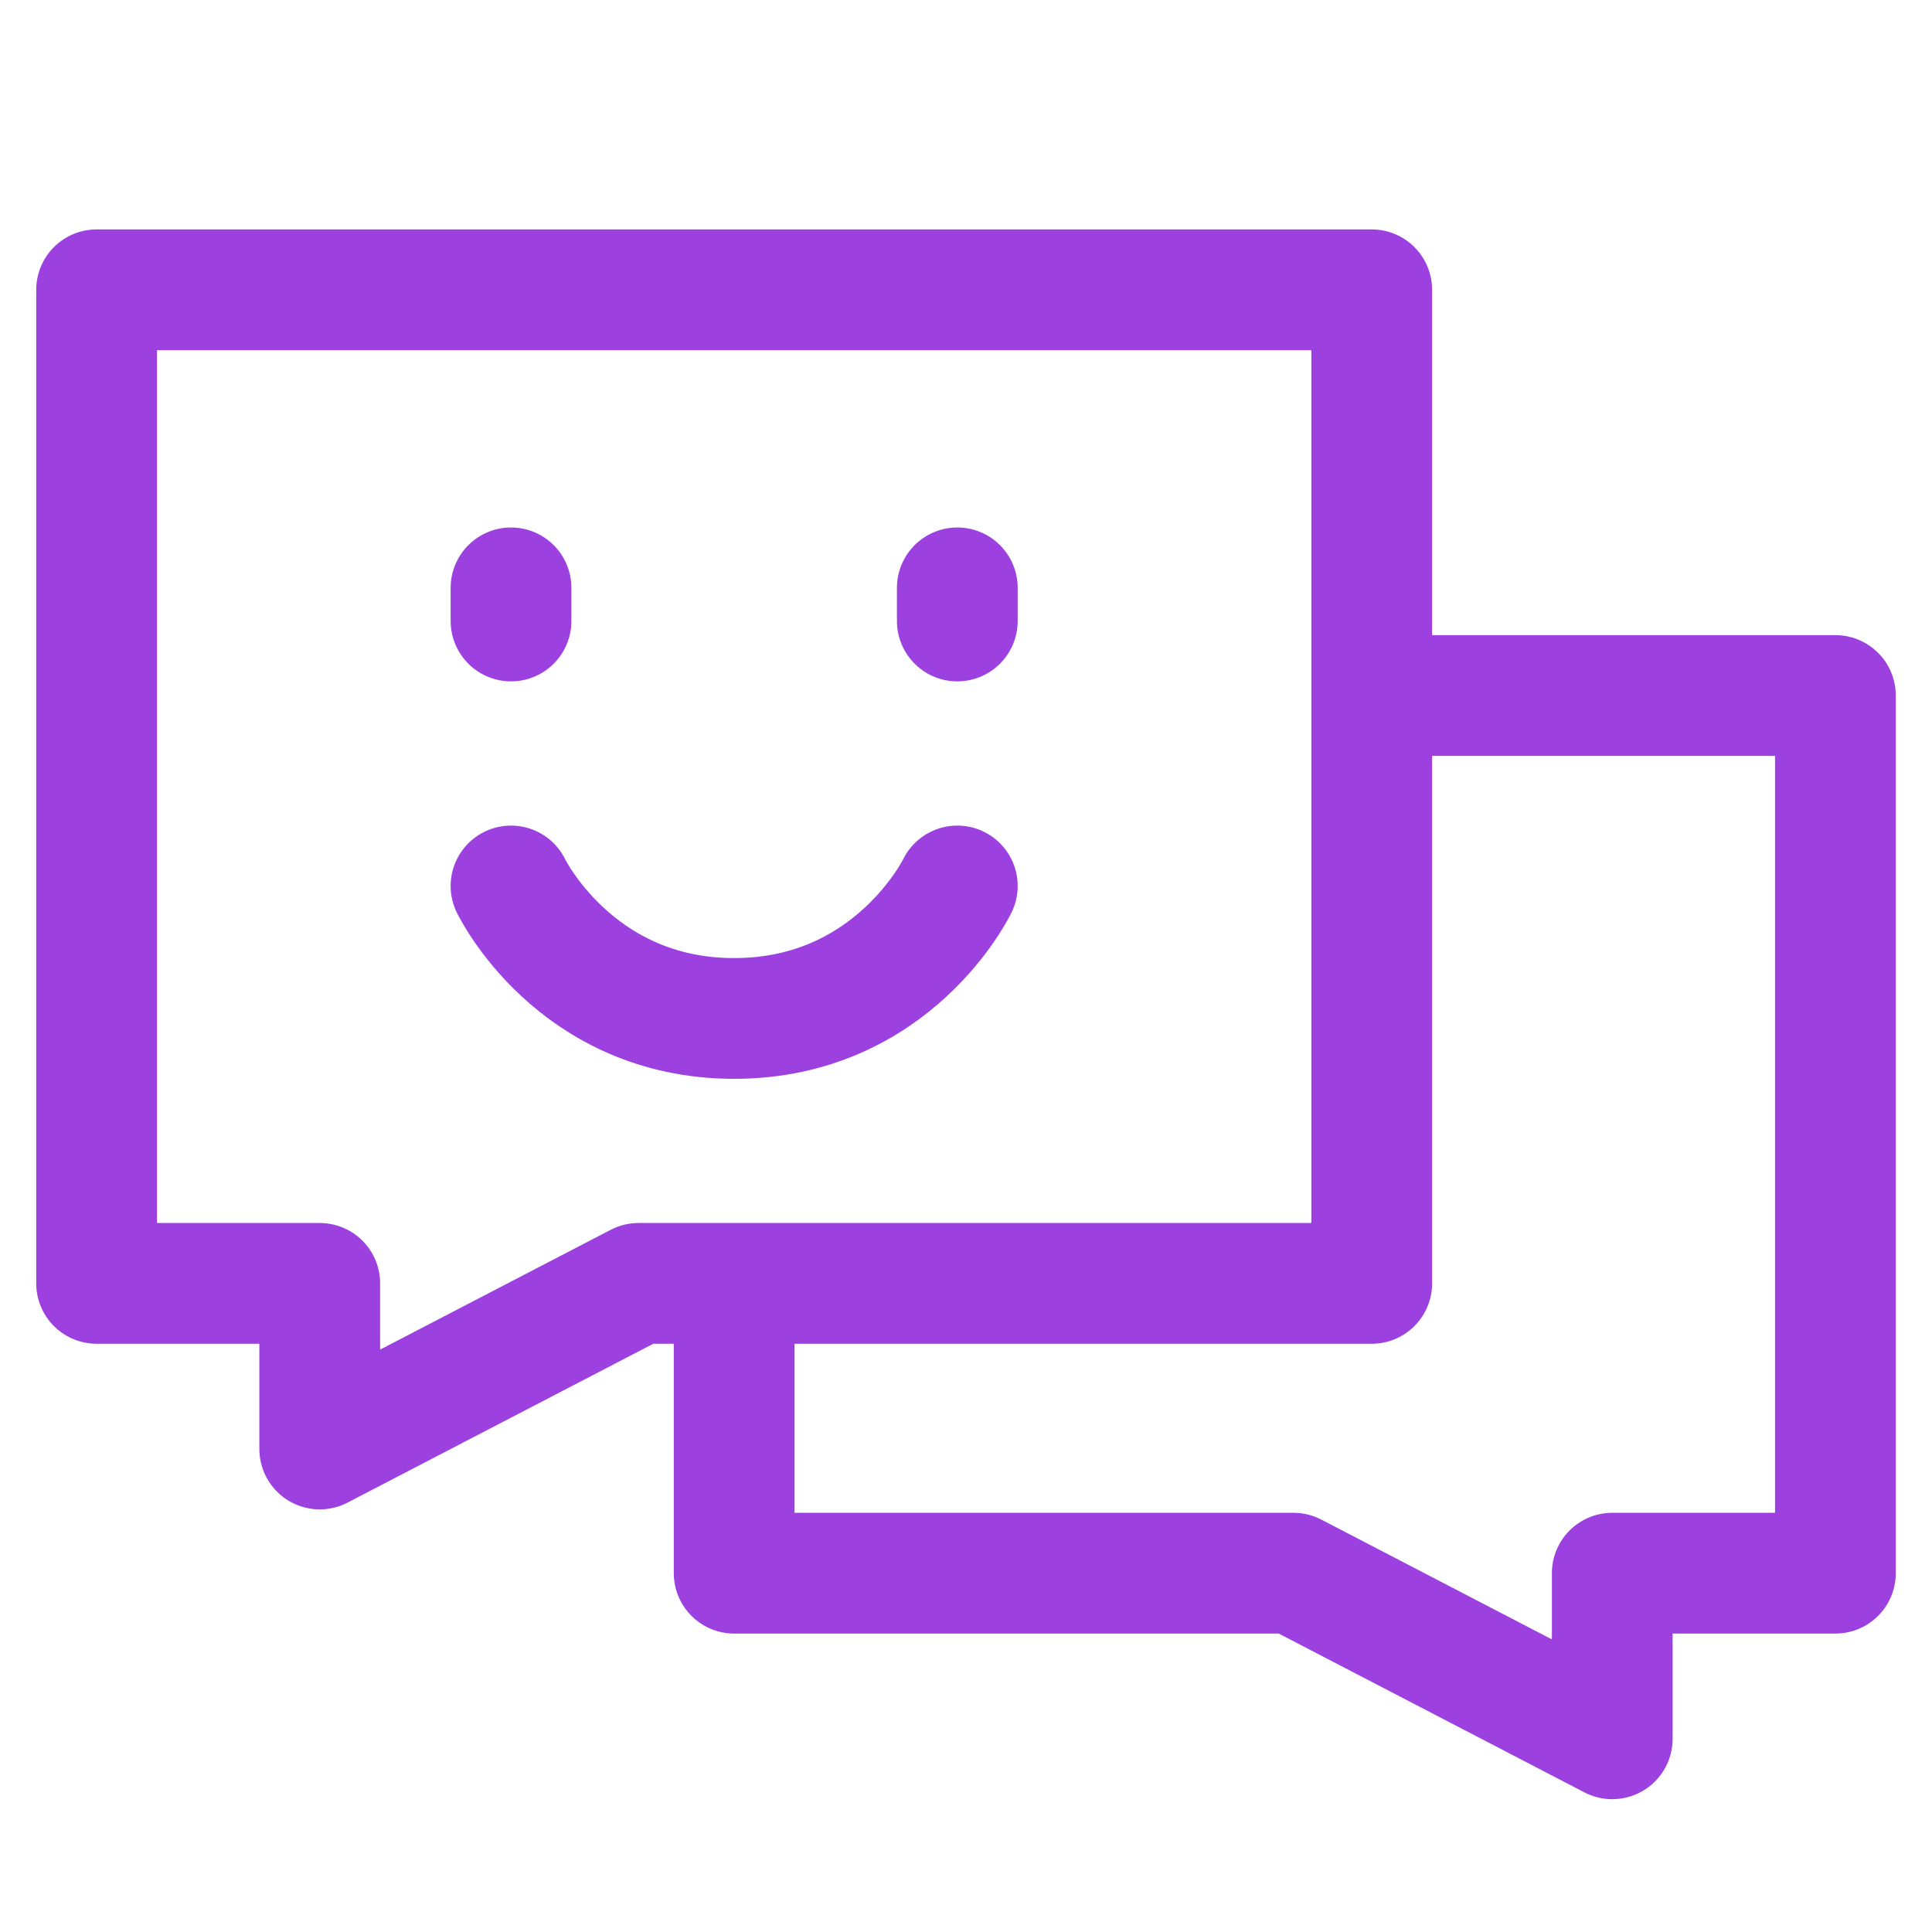
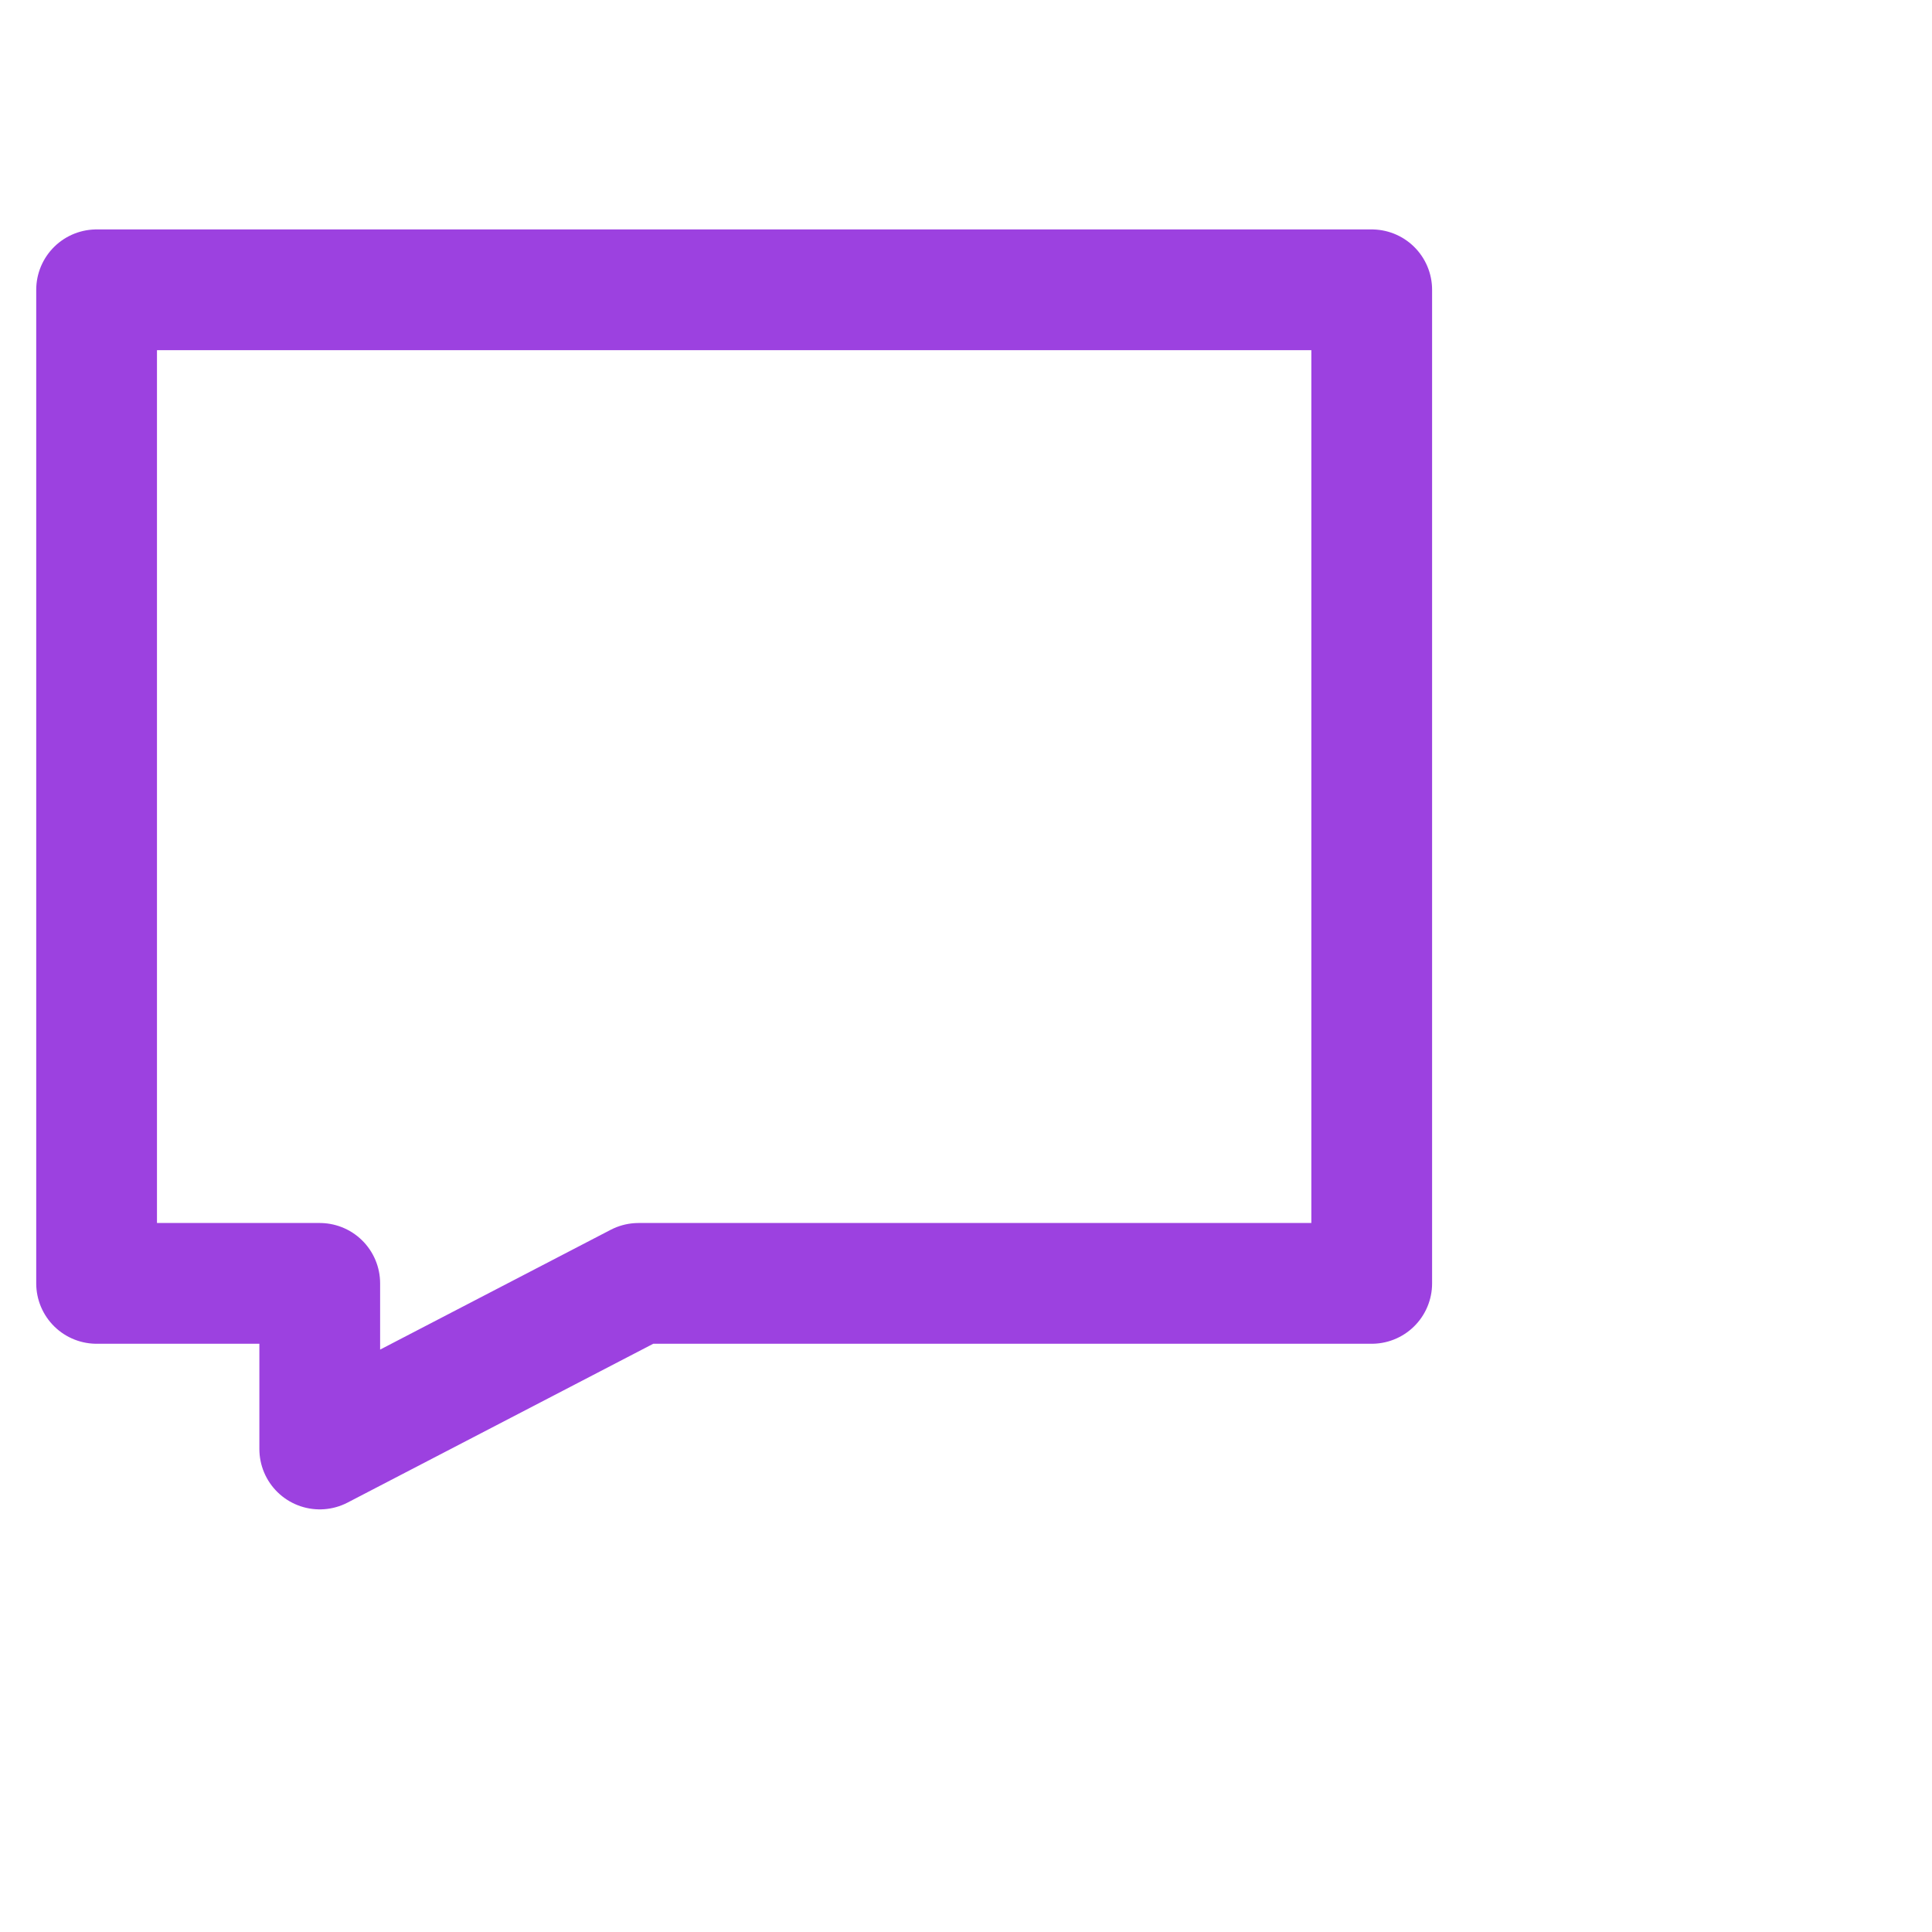
<svg xmlns="http://www.w3.org/2000/svg" width="40" height="40" viewBox="0 0 40 40">
  <g fill="none" fill-rule="evenodd">
    <path d="M0 0h40v40H0z" />
    <g stroke="#9C41E0" stroke-linecap="round" stroke-linejoin="round" stroke-width="2.5">
      <path d="M28.4 6H2V26.571h4.62V30l6.6-3.429H28.4V6z" />
-       <path d="M28.693 14.4H38v18.171h-4.62V36l-6.6-3.429H15.2v-5.143M19.82 12.171v.686M10.58 12.171v.686M19.82 18.343s-1.32 2.743-4.62 2.743-4.62-2.743-4.62-2.743" />
    </g>
  </g>
</svg>